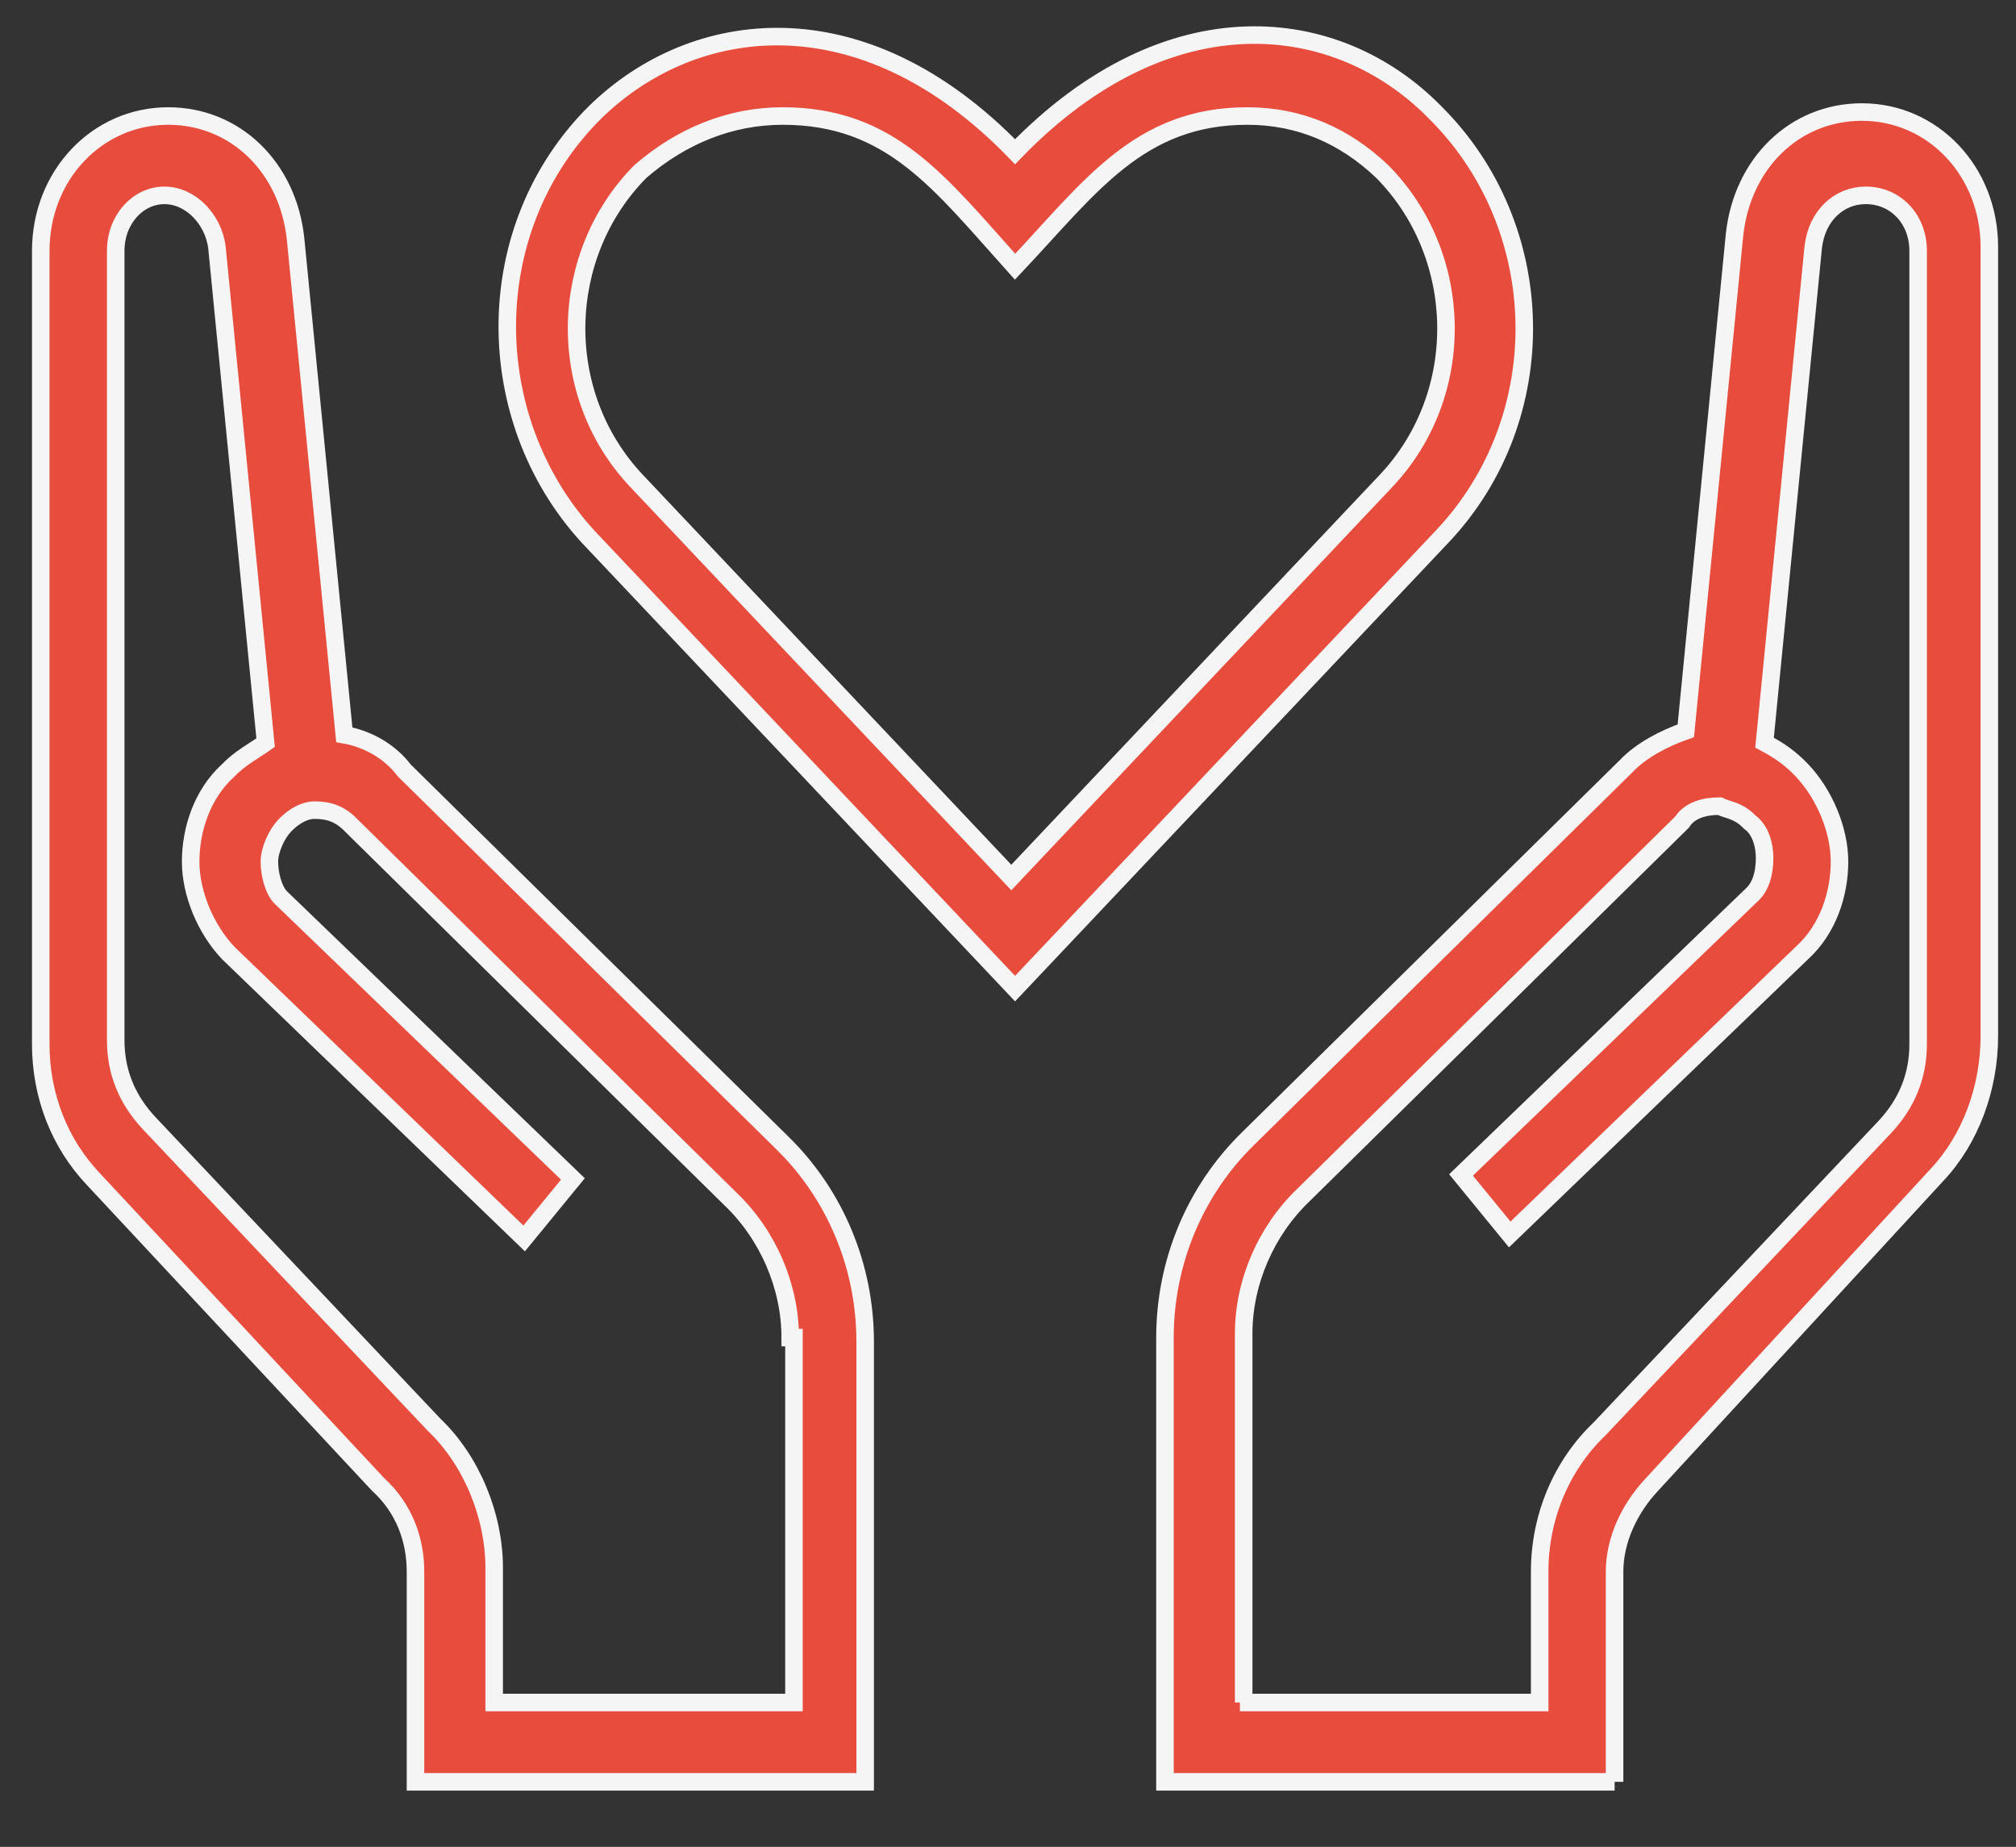
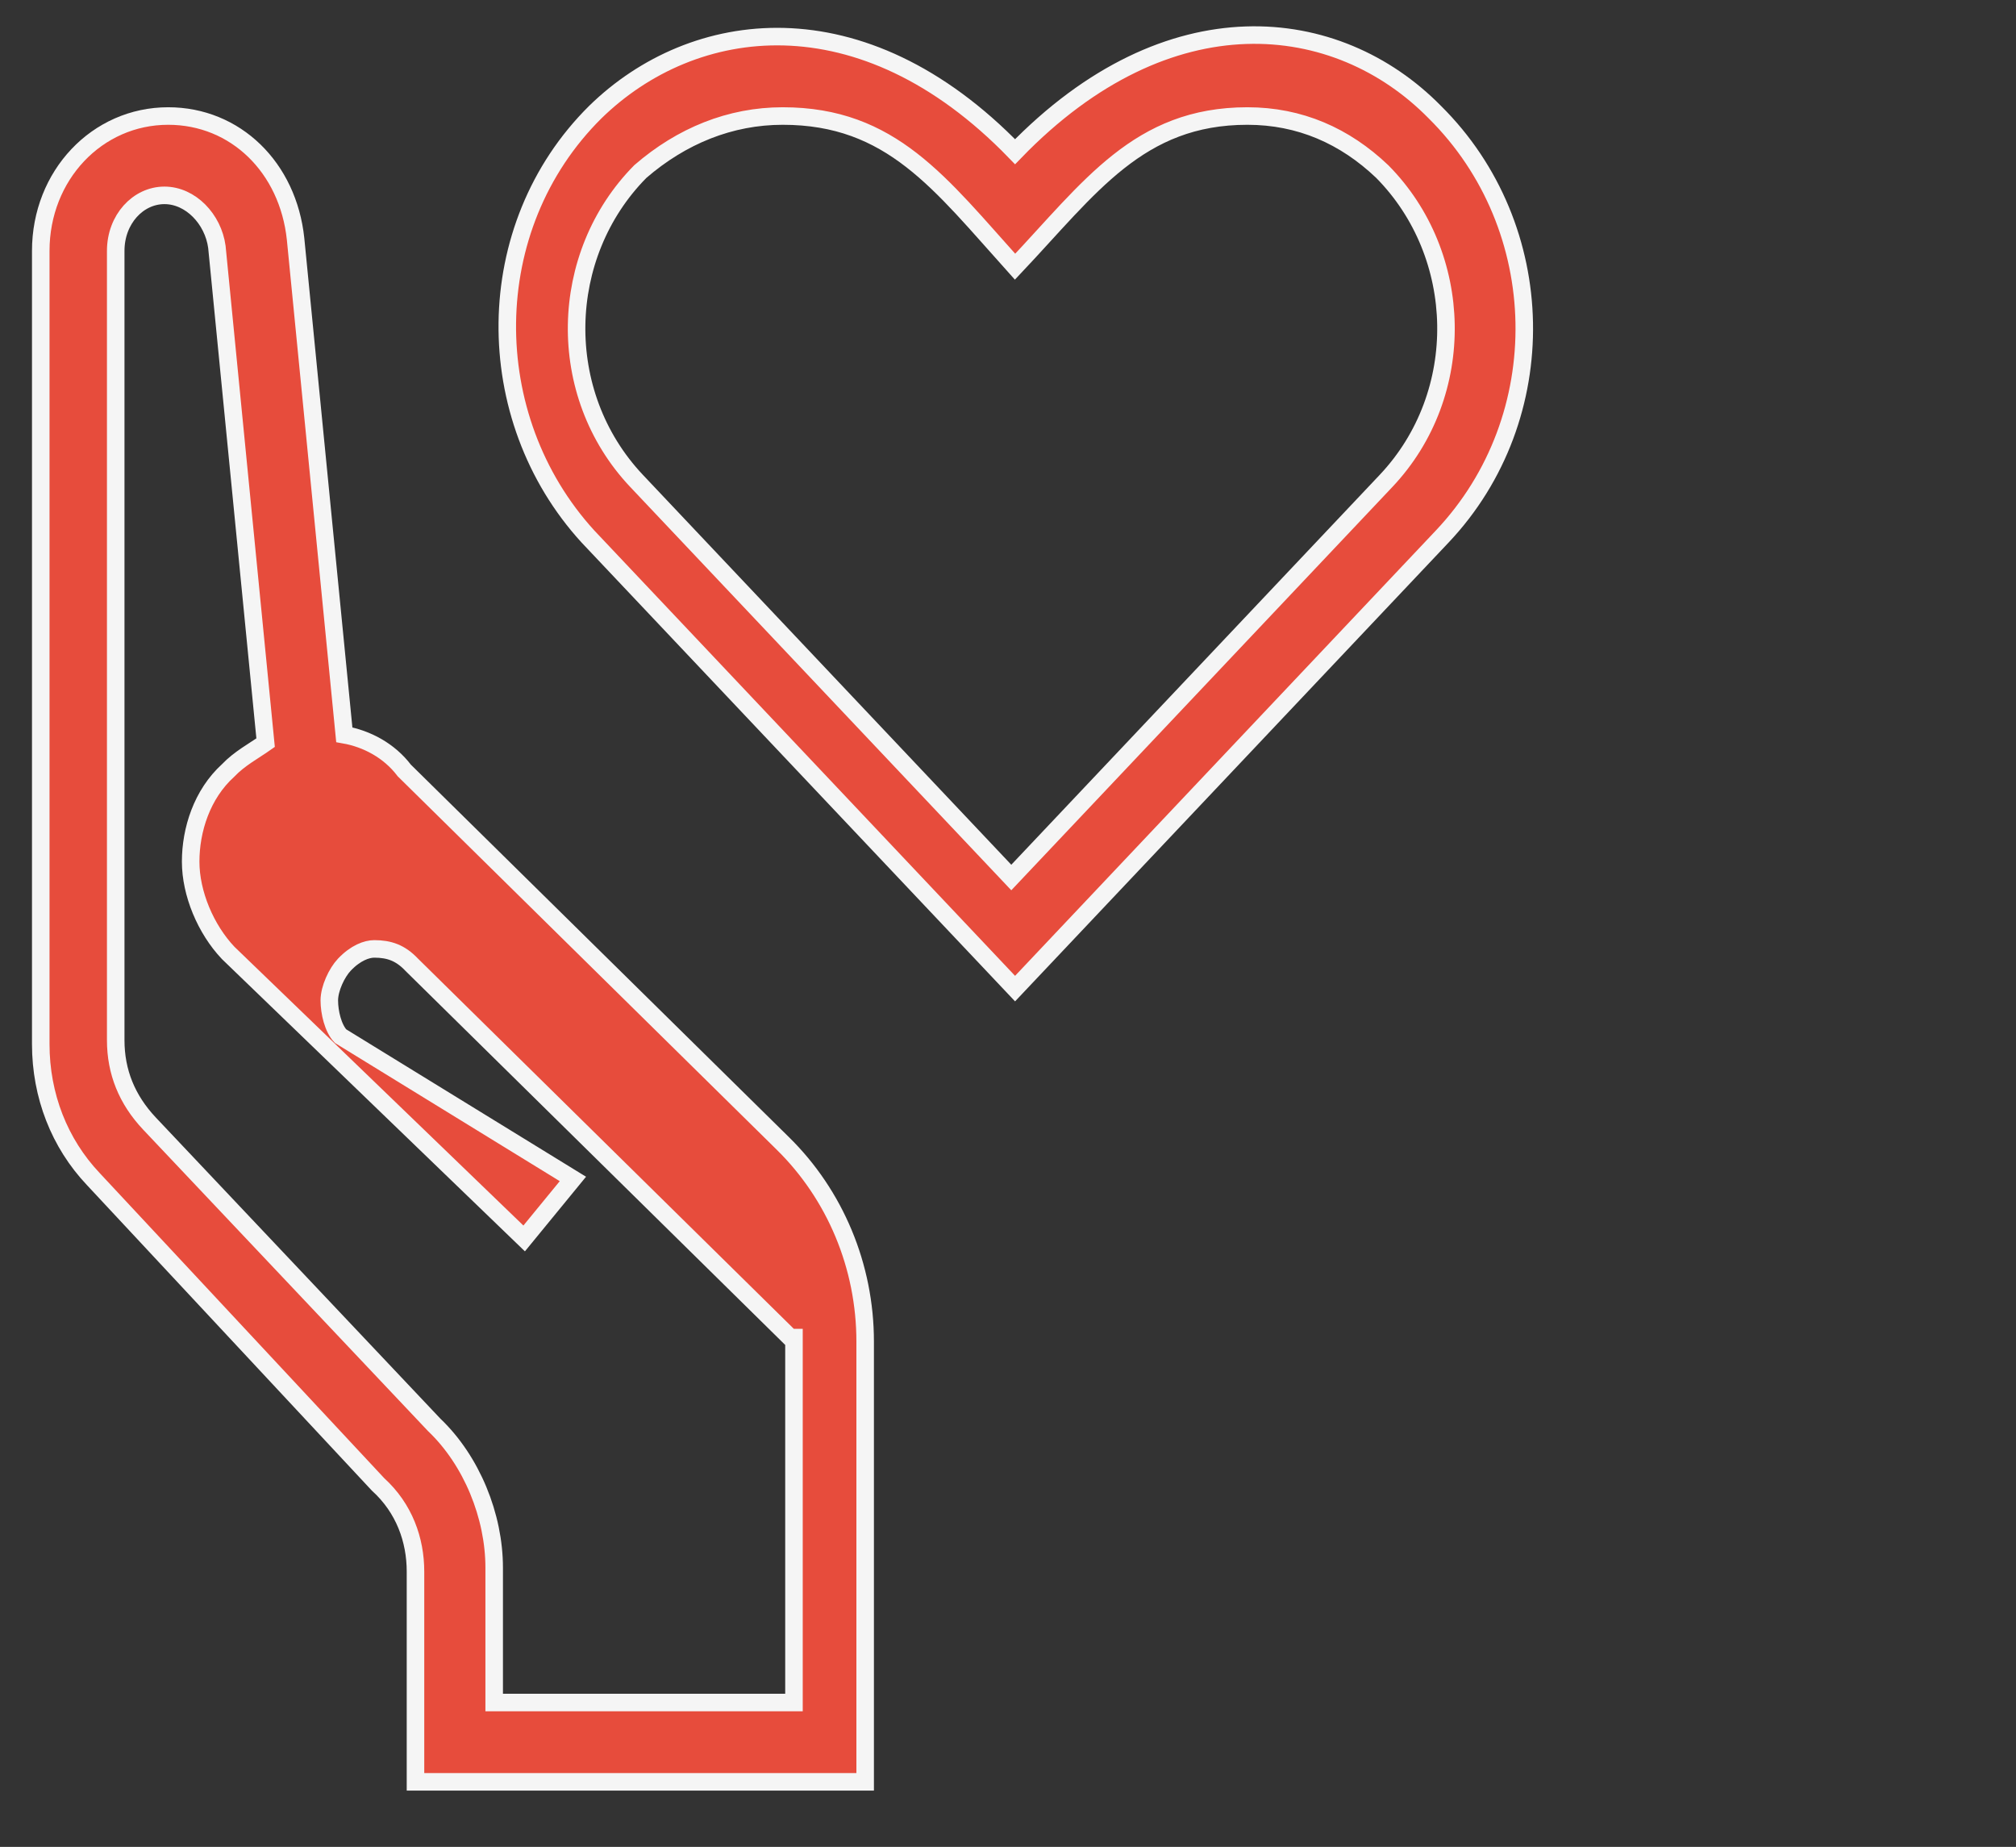
<svg xmlns="http://www.w3.org/2000/svg" version="1.1" id="_x3C_Layer_x3E_" x="0px" y="0px" width="115px" height="105.333px" viewBox="0 0 115 105.333" enable-background="new 0 0 115 105.333" xml:space="preserve">
  <rect x="0" y="0" width="115" height="105.333" fill="#333333" stroke="none" />
  <path fill="#E74C3C" stroke="#F5F5F5" stroke-miterlimit="10" d="M44.649,6.617c6.2,0,8.978,3.846,13.253,8.595  c4.275-4.524,7.053-8.595,13.254-8.595c2.99,0,5.556,1.131,7.693,3.167c4.703,4.751,4.916,12.668,0.215,17.645L57.688,50.047  L36.312,27.428c-4.702-4.977-4.488-12.894,0.215-17.645C38.878,7.748,41.657,6.617,44.649,6.617 M33.961,6.391  c-6.625,6.56-6.625,17.418-0.426,24.204l24.368,25.788l24.371-25.788c6.412-6.786,6.195-17.645-0.43-24.204  c-5.561-5.655-15.178-6.786-23.941,2.262C49.138-0.396,39.519,0.962,33.961,6.391z" />
-   <path fill="#E74C3C" stroke="#F5F5F5" stroke-miterlimit="10" d="M92.104,101.624H66.454V76.286c0-4.293,1.709-8.367,4.703-11.311  l21.588-21.262c0.854-0.904,2.136-1.583,3.42-2.035l2.778-28.276c0.43-4.071,3.42-7.012,7.268-7.012c4.063,0,7.268,3.393,7.268,7.69  v45.015c0,2.942-1.067,5.88-2.992,7.917L94.24,84.659c-1.281,1.355-2.139,3.168-2.139,4.975v11.99H92.104z M70.729,97.1h17.1v-7.467  c0-3.168,1.281-6.105,3.42-8.143l16.247-17.191c1.28-1.355,1.922-2.941,1.922-4.748V14.308c0-1.809-1.28-3.167-2.991-3.167  c-1.498,0-2.779,1.131-2.992,2.94l-2.779,28.275c0.857,0.453,1.498,0.906,2.139,1.584c1.281,1.357,2.137,3.394,2.137,5.202  c0,1.811-0.642,3.848-2.137,5.203l-16.674,16.06l-2.778-3.393l16.675-16.06c0.428-0.453,0.641-1.131,0.641-2.035  c0-0.68-0.213-1.584-0.855-2.037c-0.641-0.678-1.283-0.678-1.71-0.904c-0.854,0-1.71,0.227-2.138,0.904l-21.59,21.263  c-2.139,2.037-3.422,4.979-3.422,7.917v21.039L70.729,97.1L70.729,97.1z" />
-   <path fill="#E74C3C" stroke="#F5F5F5" stroke-miterlimit="10" d="M23.701,89.633c0-1.807-0.641-3.618-2.137-4.975L5.317,67.239  c-1.923-2.033-2.992-4.75-2.992-7.689V14.308c0-4.298,3.206-7.691,7.268-7.691c3.848,0,6.84,2.94,7.268,7.013l2.779,28.275  c1.284,0.227,2.565,0.905,3.421,2.036l21.588,21.265c2.993,2.938,4.703,7.012,4.703,11.311v25.107H23.701V89.633z M45.077,76.286  c0-2.938-1.282-5.881-3.419-7.916l-21.59-21.263c-0.642-0.679-1.282-0.904-2.139-0.904c-0.426,0-1.068,0.226-1.708,0.904  c-0.429,0.453-0.855,1.357-0.855,2.035c0,0.68,0.213,1.585,0.641,2.036L32.68,67.239l-2.78,3.393L13.014,54.346  c-1.283-1.355-2.138-3.393-2.138-5.203c0-1.809,0.641-3.845,2.138-5.202c0.641-0.678,1.497-1.131,2.137-1.584l-2.779-28.275  c-0.213-1.583-1.497-2.94-2.993-2.94S6.601,12.5,6.601,14.309v45.014c0,1.811,0.641,3.393,1.923,4.754l16.247,17.19  c2.137,2.036,3.419,5.198,3.419,8.144v7.69h17.101V76.286H45.077z" />
+   <path fill="#E74C3C" stroke="#F5F5F5" stroke-miterlimit="10" d="M23.701,89.633c0-1.807-0.641-3.618-2.137-4.975L5.317,67.239  c-1.923-2.033-2.992-4.75-2.992-7.689V14.308c0-4.298,3.206-7.691,7.268-7.691c3.848,0,6.84,2.94,7.268,7.013l2.779,28.275  c1.284,0.227,2.565,0.905,3.421,2.036l21.588,21.265c2.993,2.938,4.703,7.012,4.703,11.311v25.107H23.701V89.633z M45.077,76.286  l-21.59-21.263c-0.642-0.679-1.282-0.904-2.139-0.904c-0.426,0-1.068,0.226-1.708,0.904  c-0.429,0.453-0.855,1.357-0.855,2.035c0,0.68,0.213,1.585,0.641,2.036L32.68,67.239l-2.78,3.393L13.014,54.346  c-1.283-1.355-2.138-3.393-2.138-5.203c0-1.809,0.641-3.845,2.138-5.202c0.641-0.678,1.497-1.131,2.137-1.584l-2.779-28.275  c-0.213-1.583-1.497-2.94-2.993-2.94S6.601,12.5,6.601,14.309v45.014c0,1.811,0.641,3.393,1.923,4.754l16.247,17.19  c2.137,2.036,3.419,5.198,3.419,8.144v7.69h17.101V76.286H45.077z" />
</svg>